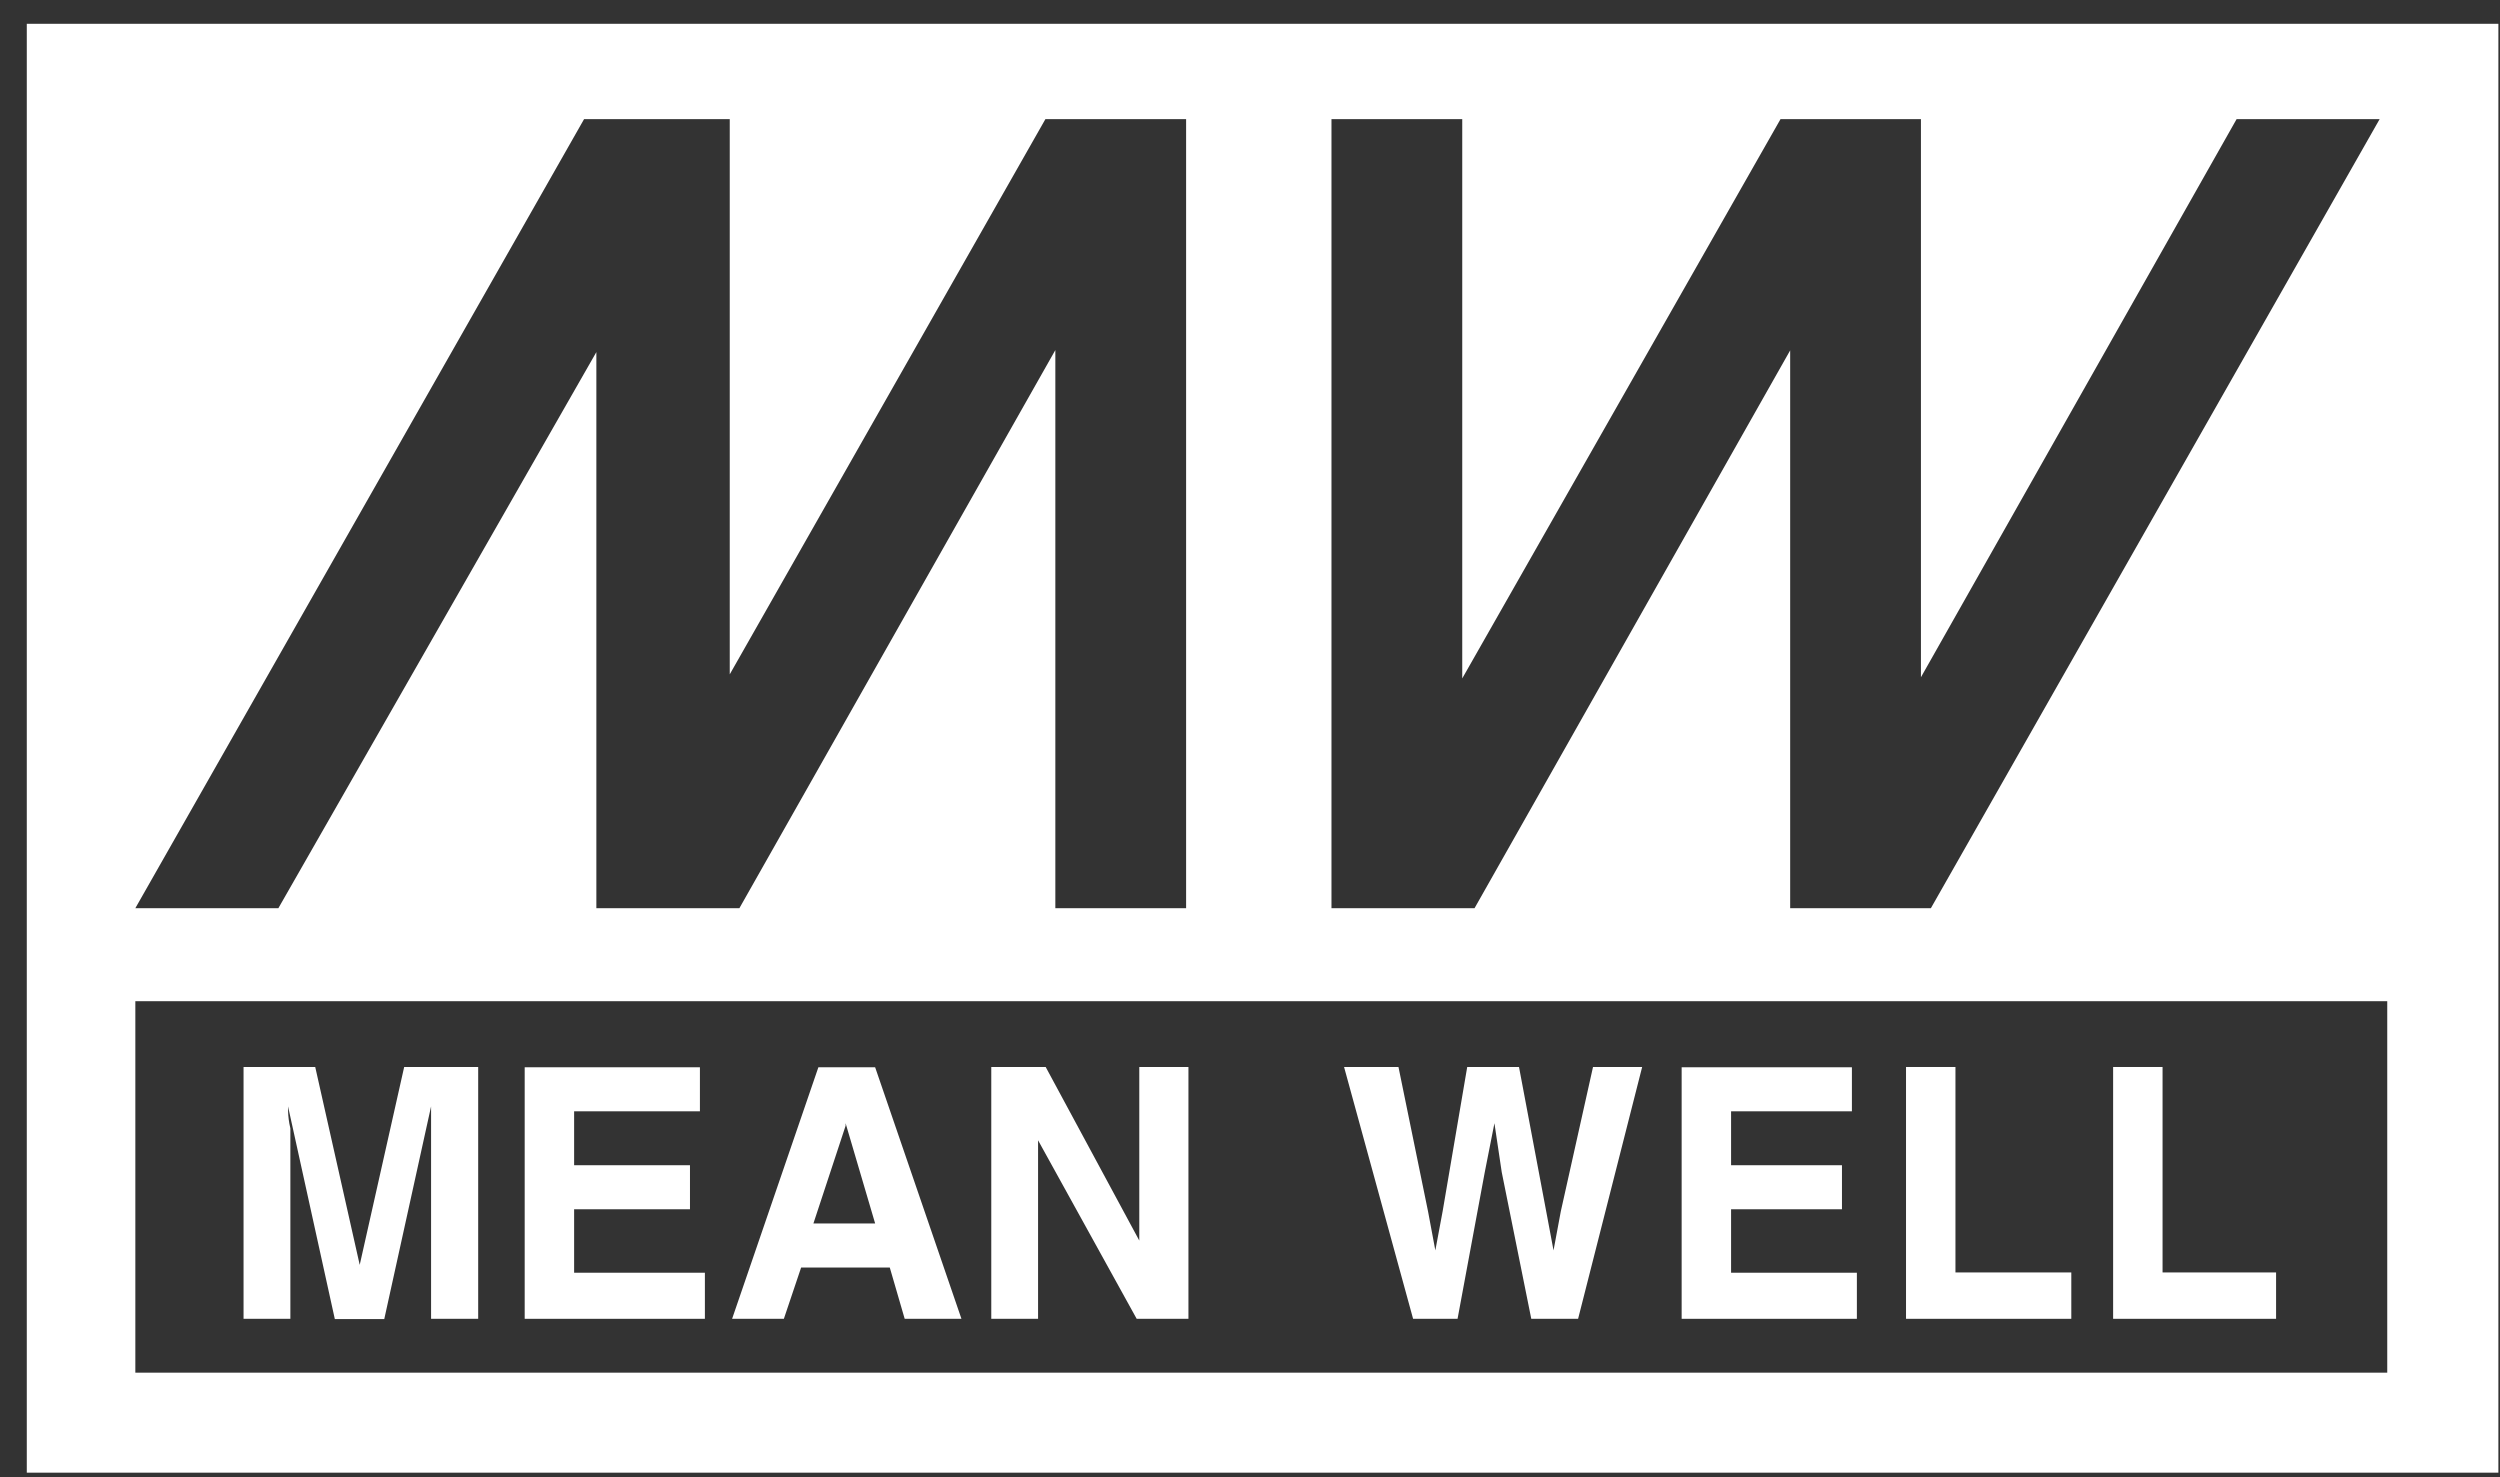
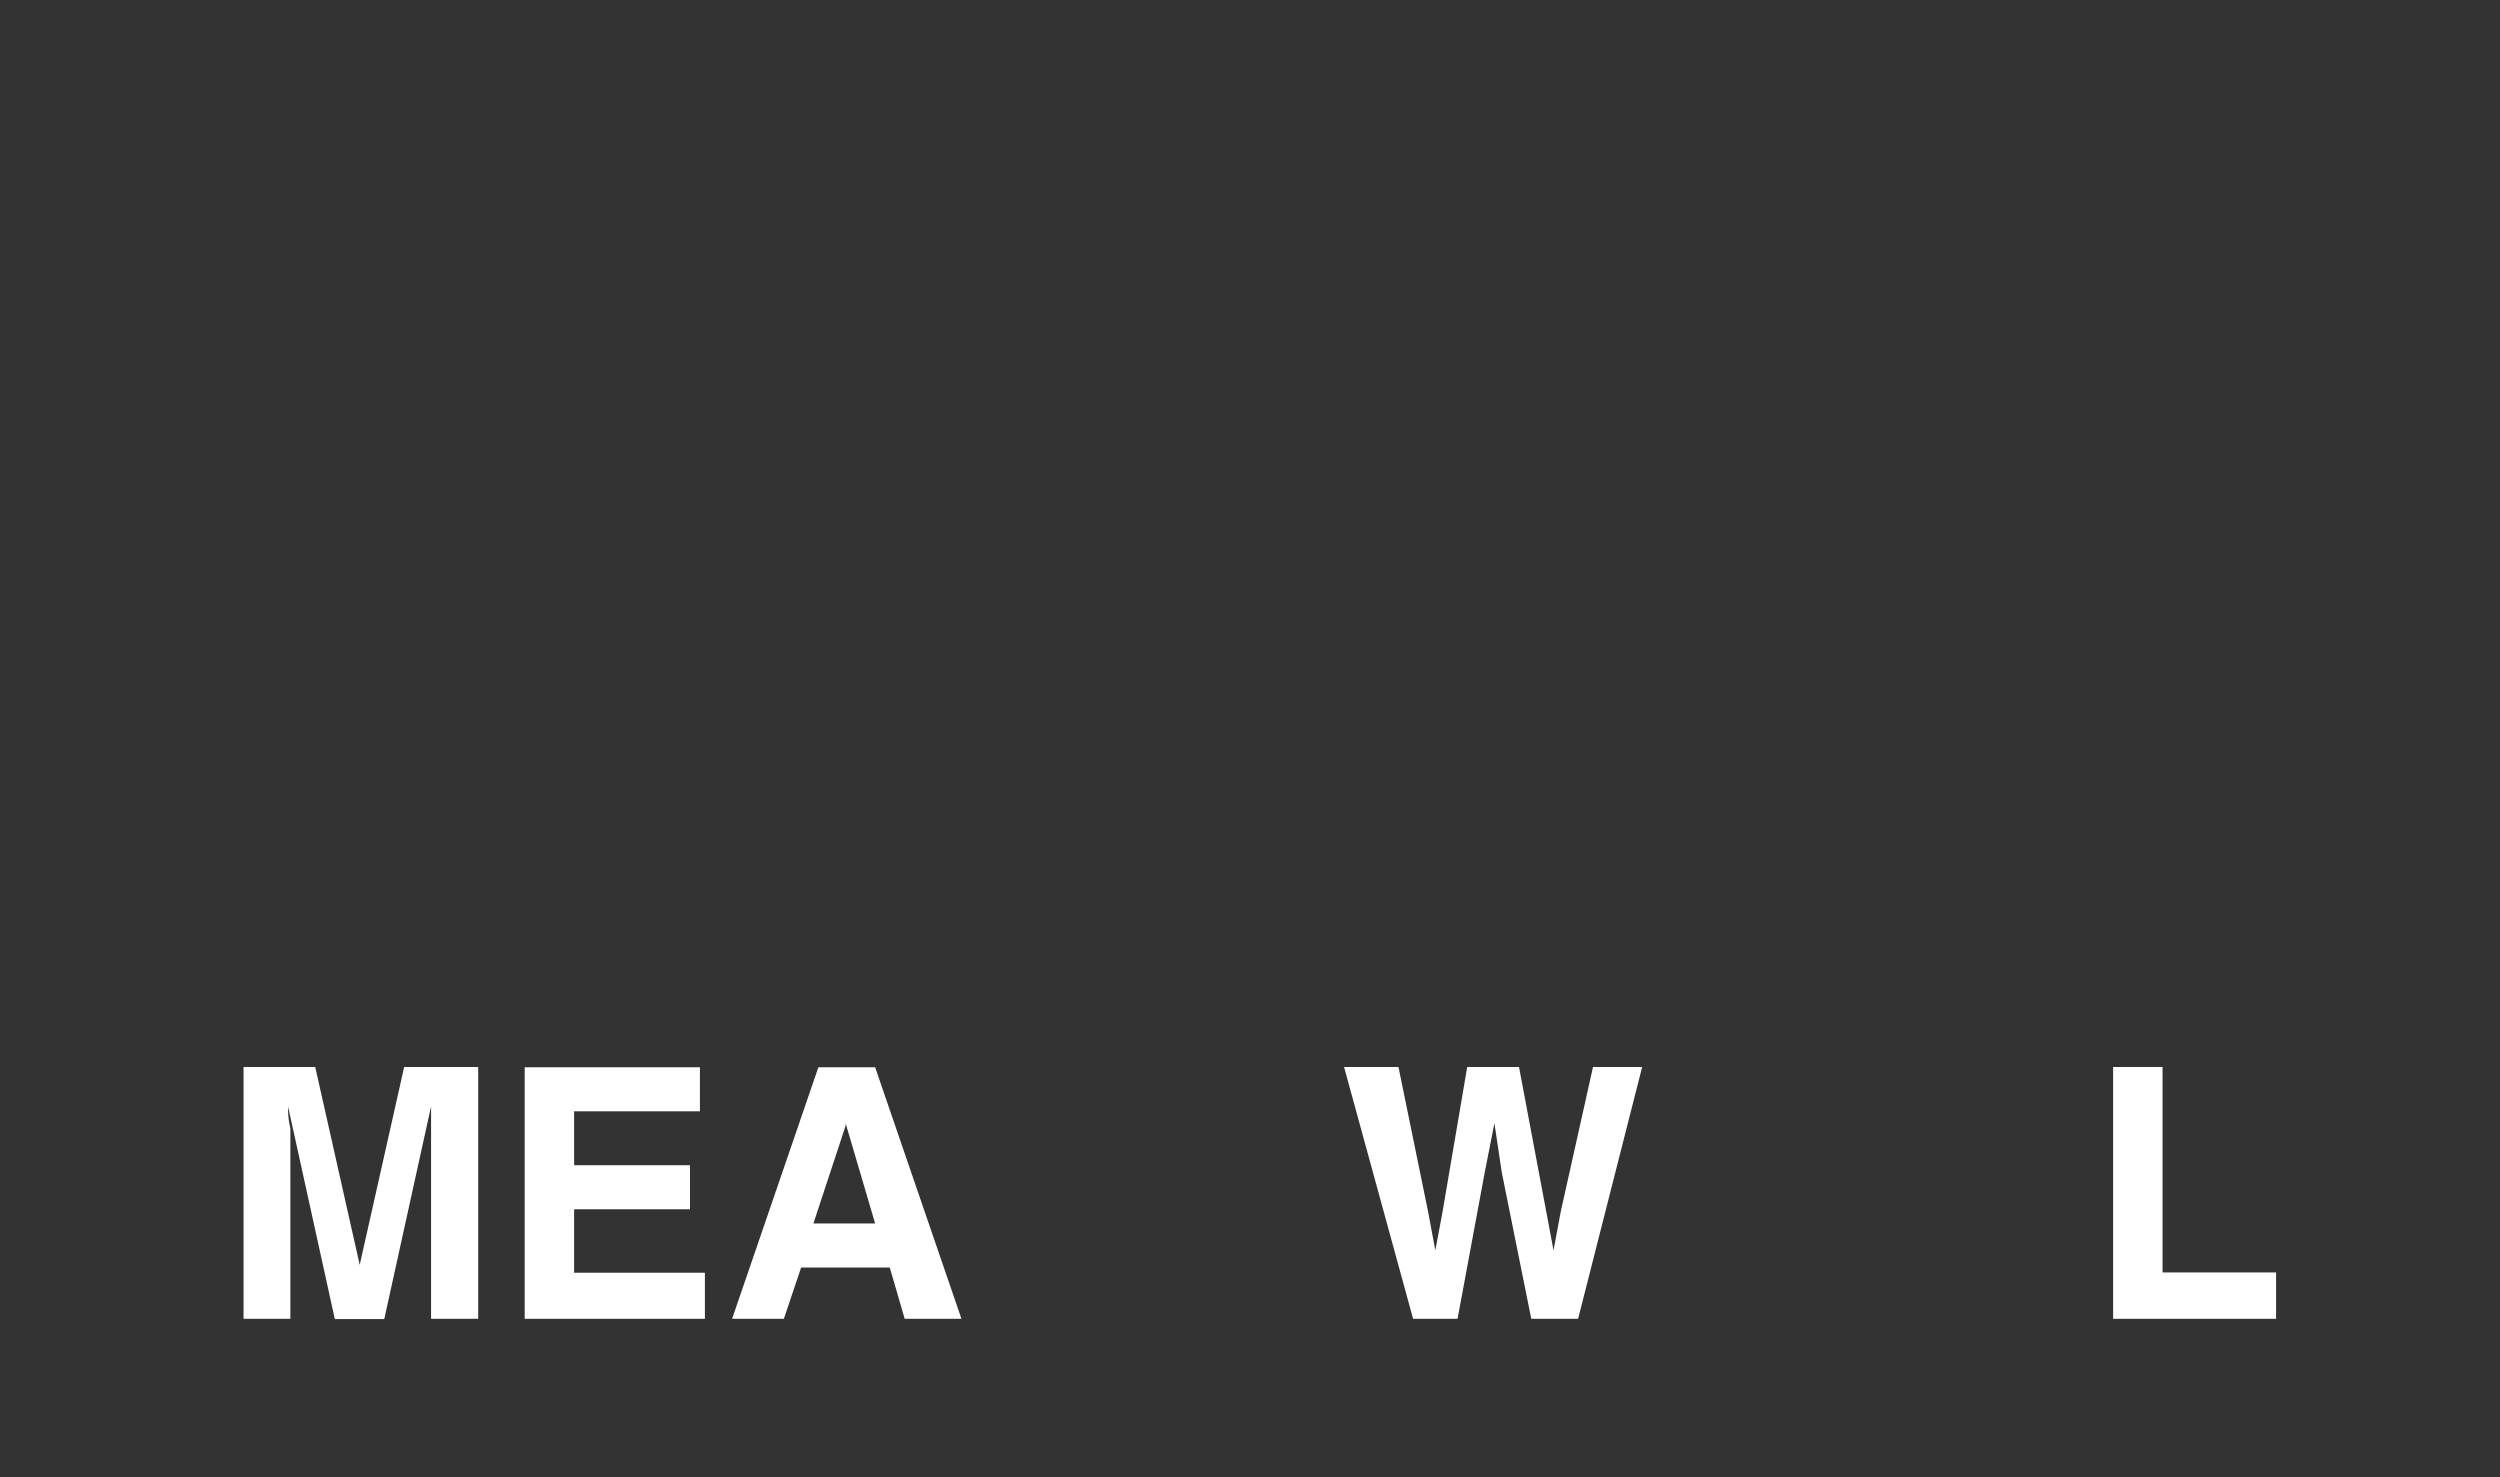
<svg xmlns="http://www.w3.org/2000/svg" width="88" height="52" viewBox="0 0 88 52" fill="none">
  <rect x="0" y="0" width="88" height="52" fill="#333333" stroke="none" />
  <path d="M15.174 46.422H16.832V37.558H14.227L12.662 44.524L11.096 37.558H8.573V46.422H10.221V39.72C10.164 39.48 10.146 39.284 10.141 39.128C10.139 39.059 10.139 38.998 10.139 38.945L11.786 46.432H13.526L15.174 38.945V46.422Z" fill="white" />
-   <path d="M41.833 46.422H40.011L36.54 40.138V46.422H34.893V37.558H36.808L40.103 43.668V37.558H41.833V46.422Z" fill="white" />
  <path d="M55.549 46.422L57.804 37.558H56.074L54.941 42.637L54.684 44.014L54.426 42.637L53.469 37.558H51.646L50.781 42.637L50.524 44.014L50.266 42.637L49.226 37.558H47.311L49.741 46.422H51.306L52.264 41.26L52.604 39.537L52.861 41.26L53.901 46.422H55.549Z" fill="white" />
-   <path d="M67.092 46.422H72.91V44.79H68.832V37.558H67.092V46.422Z" fill="white" />
  <path d="M74.382 46.422H80.118V44.79H76.122V37.558H74.382V46.422Z" fill="white" />
-   <path d="M65.362 46.422H59.194V37.568H65.187V39.118H60.934V41.016H64.837V42.566H60.934V44.8H65.362V46.422Z" fill="white" />
  <path fill-rule="evenodd" clip-rule="evenodd" d="M31.845 46.422H33.843L30.805 37.568H28.807L25.77 46.422H27.592L28.2 44.616H31.32L31.845 46.422ZM30.805 43.066H28.632L29.765 39.628V39.537L30.805 43.066Z" fill="white" />
  <path d="M24.812 46.422H18.469V37.568H24.637V39.118H20.209V41.016H24.287V42.566H20.209V44.8H24.812V46.422Z" fill="white" />
-   <path fill-rule="evenodd" clip-rule="evenodd" d="M0.943 0.838H87.943V51.838H0.943V0.838ZM25.687 23.737L36.798 4.194H41.751V31.968H37.148V12.323L26.027 31.968H20.992V12.394L9.799 31.968H4.764L20.559 4.194H25.687V23.737ZM84.031 35.242H4.764V48.319H84.031V35.242ZM67.617 23.839L78.728 4.194H83.763L67.967 31.968H63.014V12.333L51.904 31.968H46.868V4.194H51.471V23.88L62.674 4.194H67.617V23.839Z" fill="white" />
</svg>